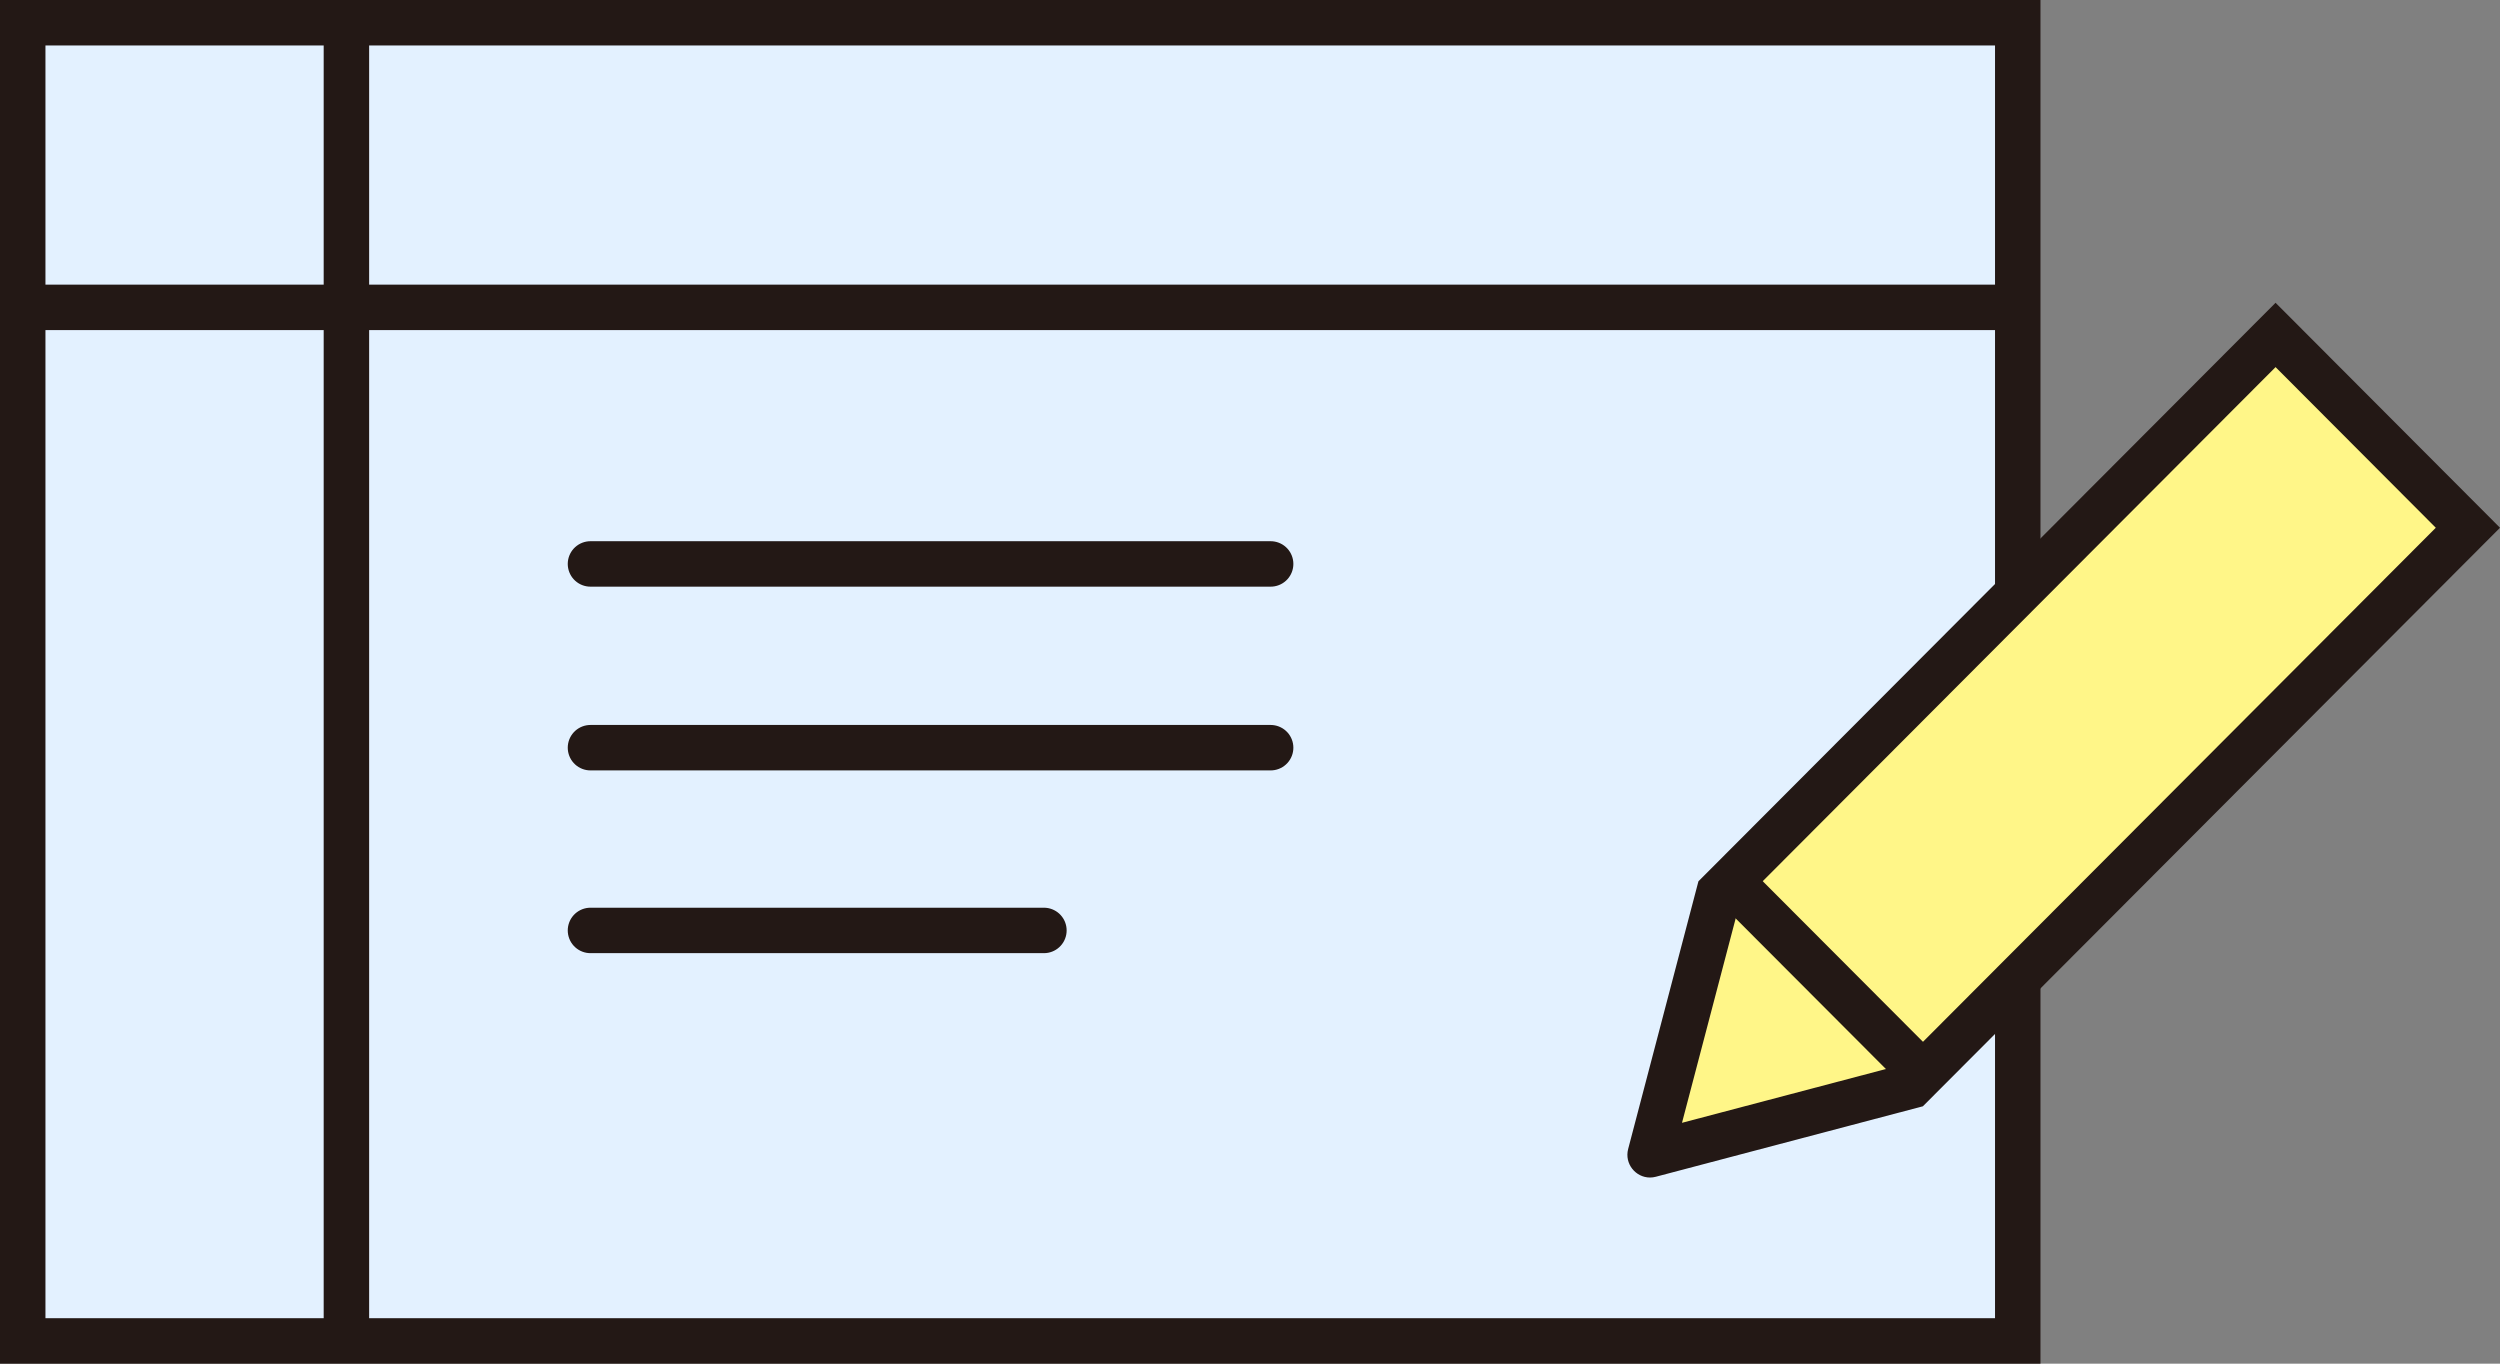
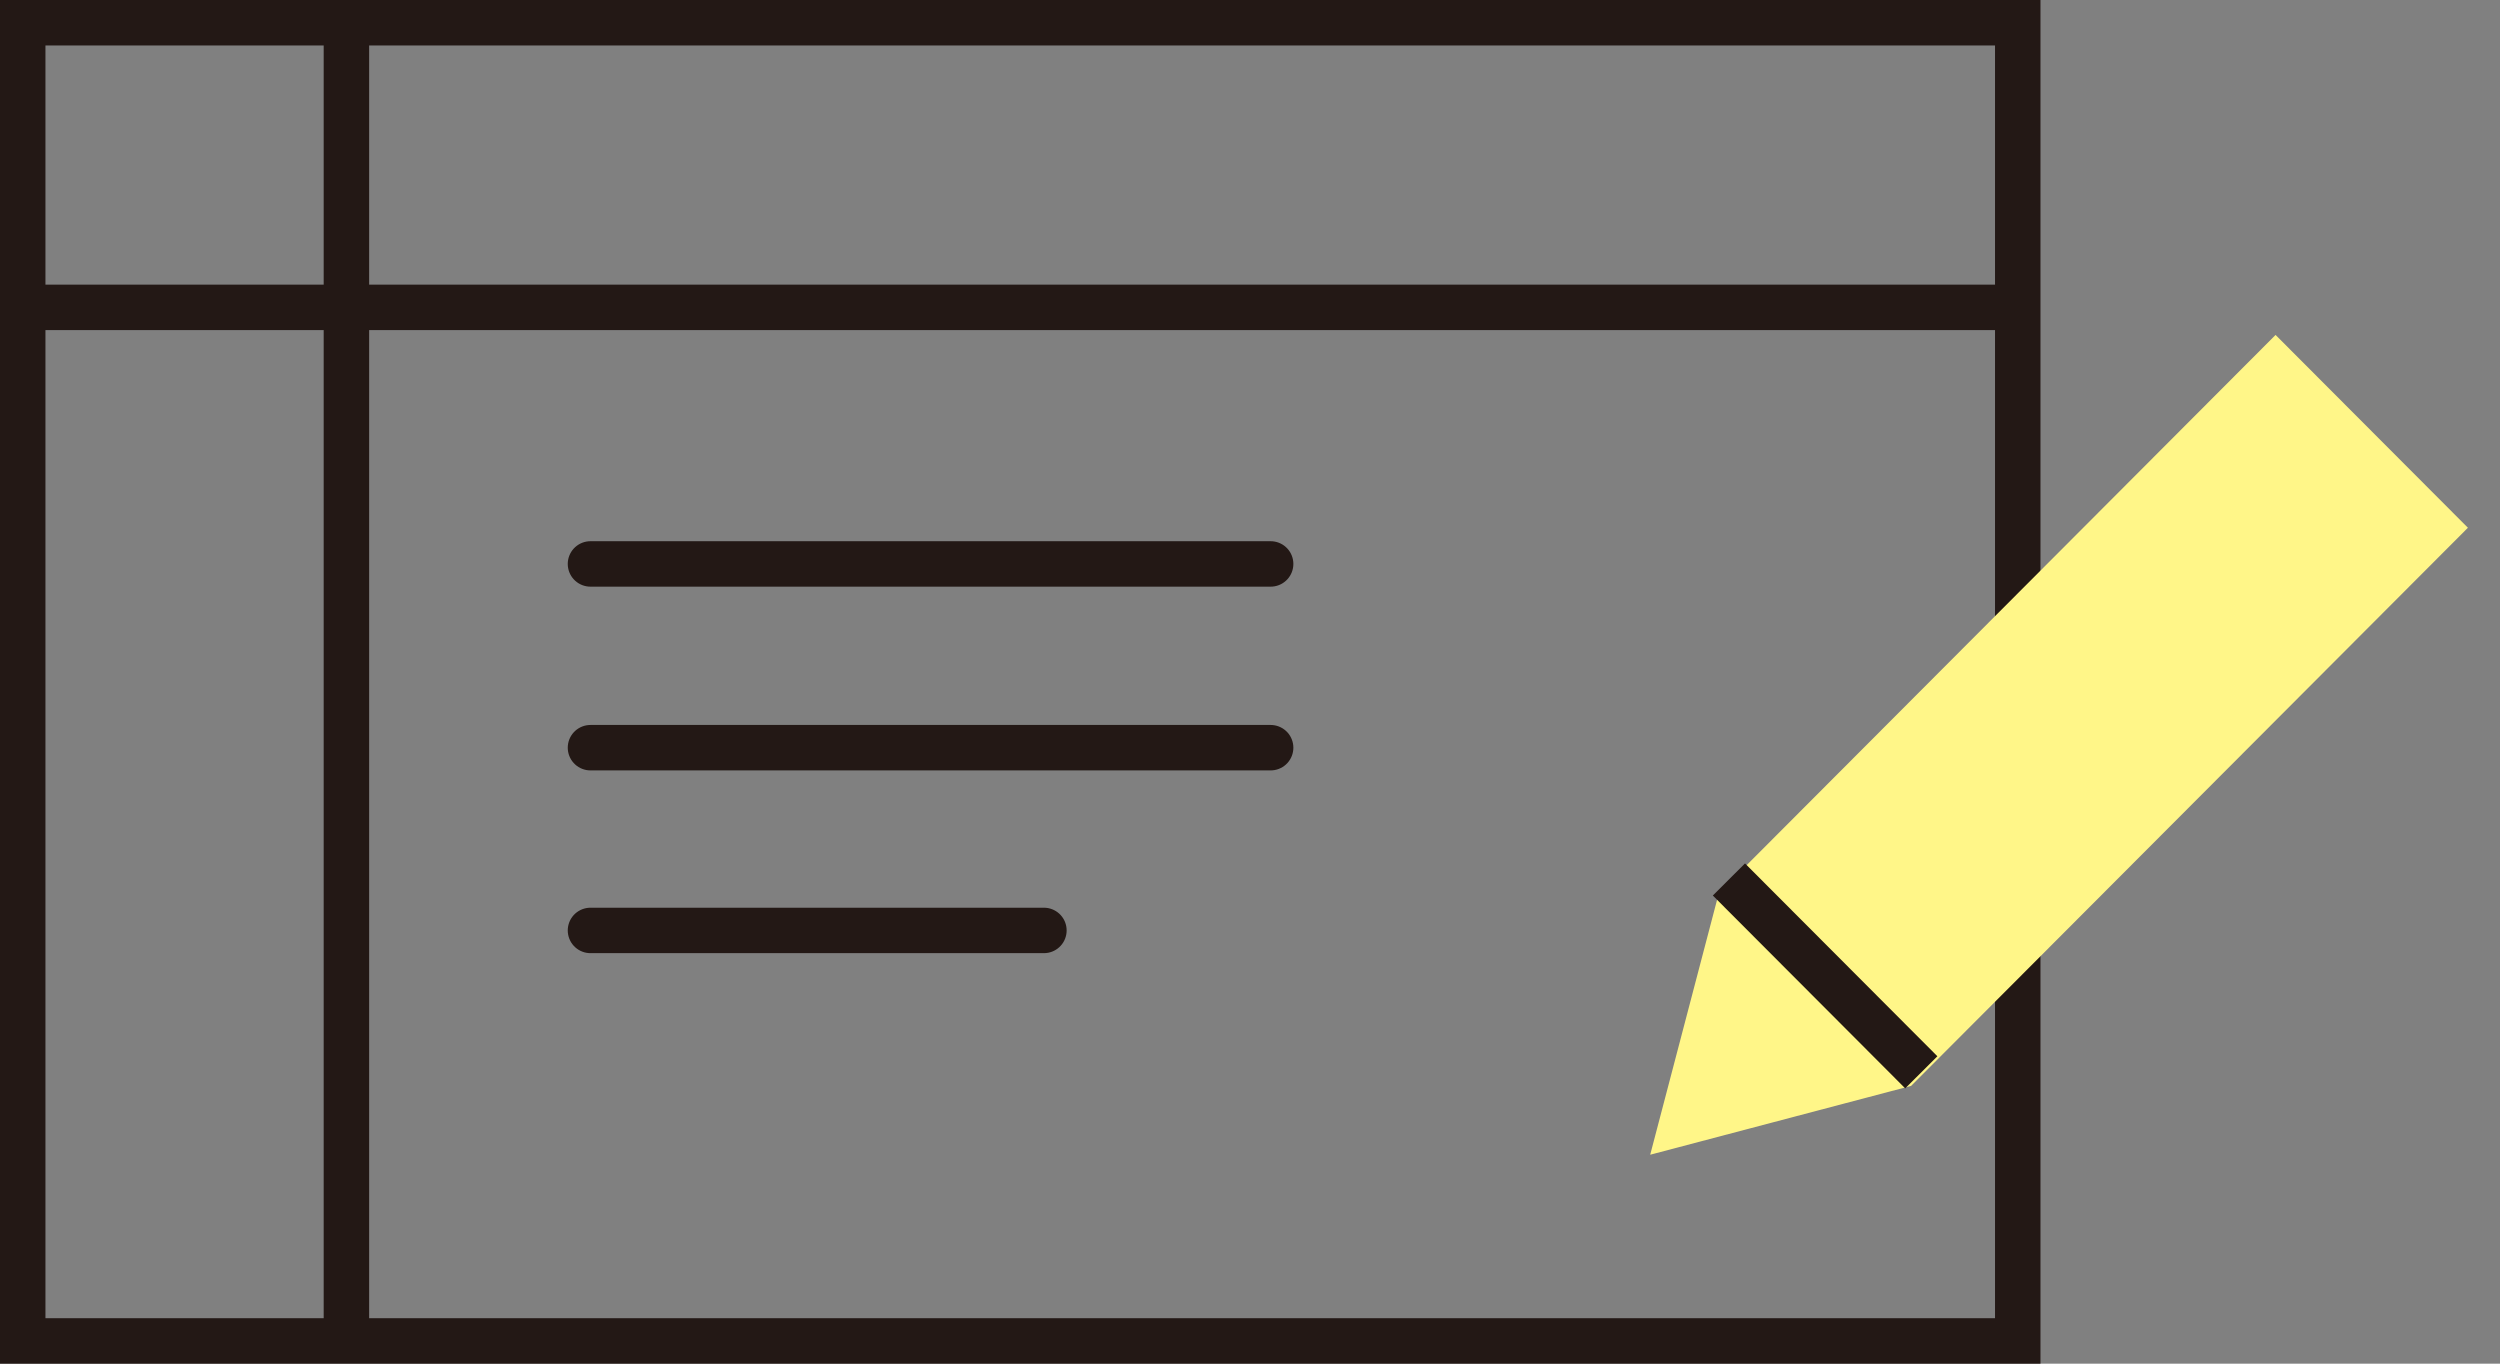
<svg xmlns="http://www.w3.org/2000/svg" version="1.1" id="レイヤー_1" x="0px" y="0px" width="110px" height="60px" viewBox="0 0 110 60" style="enable-background:new 0 0 110 60;" xml:space="preserve">
  <rect x="0" y="0" width="110" height="60" fill="#808080" stroke="none" />
  <style type="text/css">
	.st0{fill:#E3F1FF;}
	.st1{fill:#231815;}
	.st2{fill:#FFF688;}
	.st3{fill:none;stroke:#231815;stroke-width:2;stroke-miterlimit:10;}
	.st4{fill:none;stroke:#231815;stroke-width:2;stroke-linecap:round;stroke-miterlimit:10;}
</style>
  <g>
    <g>
-       <rect x="1" y="1" class="st0" width="87.781" height="58" />
      <path class="st1" d="M87.781,2v56H2V2H87.781 M89.781,0H0v60h89.781V0L89.781,0z" />
    </g>
    <g>
      <polygon class="st2" points="75.63,39.292 100.125,14.737 108.588,23.221 84.089,47.779 72.609,50.808   " />
-       <path class="st1" d="M100.125,16.153l7.05,7.068l-23.603,23.66l-9.564,2.523l2.52-9.597L100.125,16.153 M100.125,13.322    L74.731,38.777l-3.092,11.778c-0.171,0.653,0.332,1.256,0.96,1.256c0.084,0,0.171-0.011,0.258-0.034l11.749-3.1L110,23.221    L100.125,13.322L100.125,13.322z" />
    </g>
    <line class="st3" x1="76.072" y1="38.697" x2="84.537" y2="47.182" />
    <line class="st3" x1="1.021" y1="13.524" x2="88.637" y2="13.524" />
    <line class="st3" x1="15.242" y1="0.631" x2="15.242" y2="59.226" />
    <line class="st4" x1="25.981" y1="32.898" x2="55.908" y2="32.898" />
    <line class="st4" x1="25.981" y1="24.813" x2="55.908" y2="24.813" />
    <line class="st4" x1="25.981" y1="40.939" x2="45.932" y2="40.939" />
  </g>
</svg>